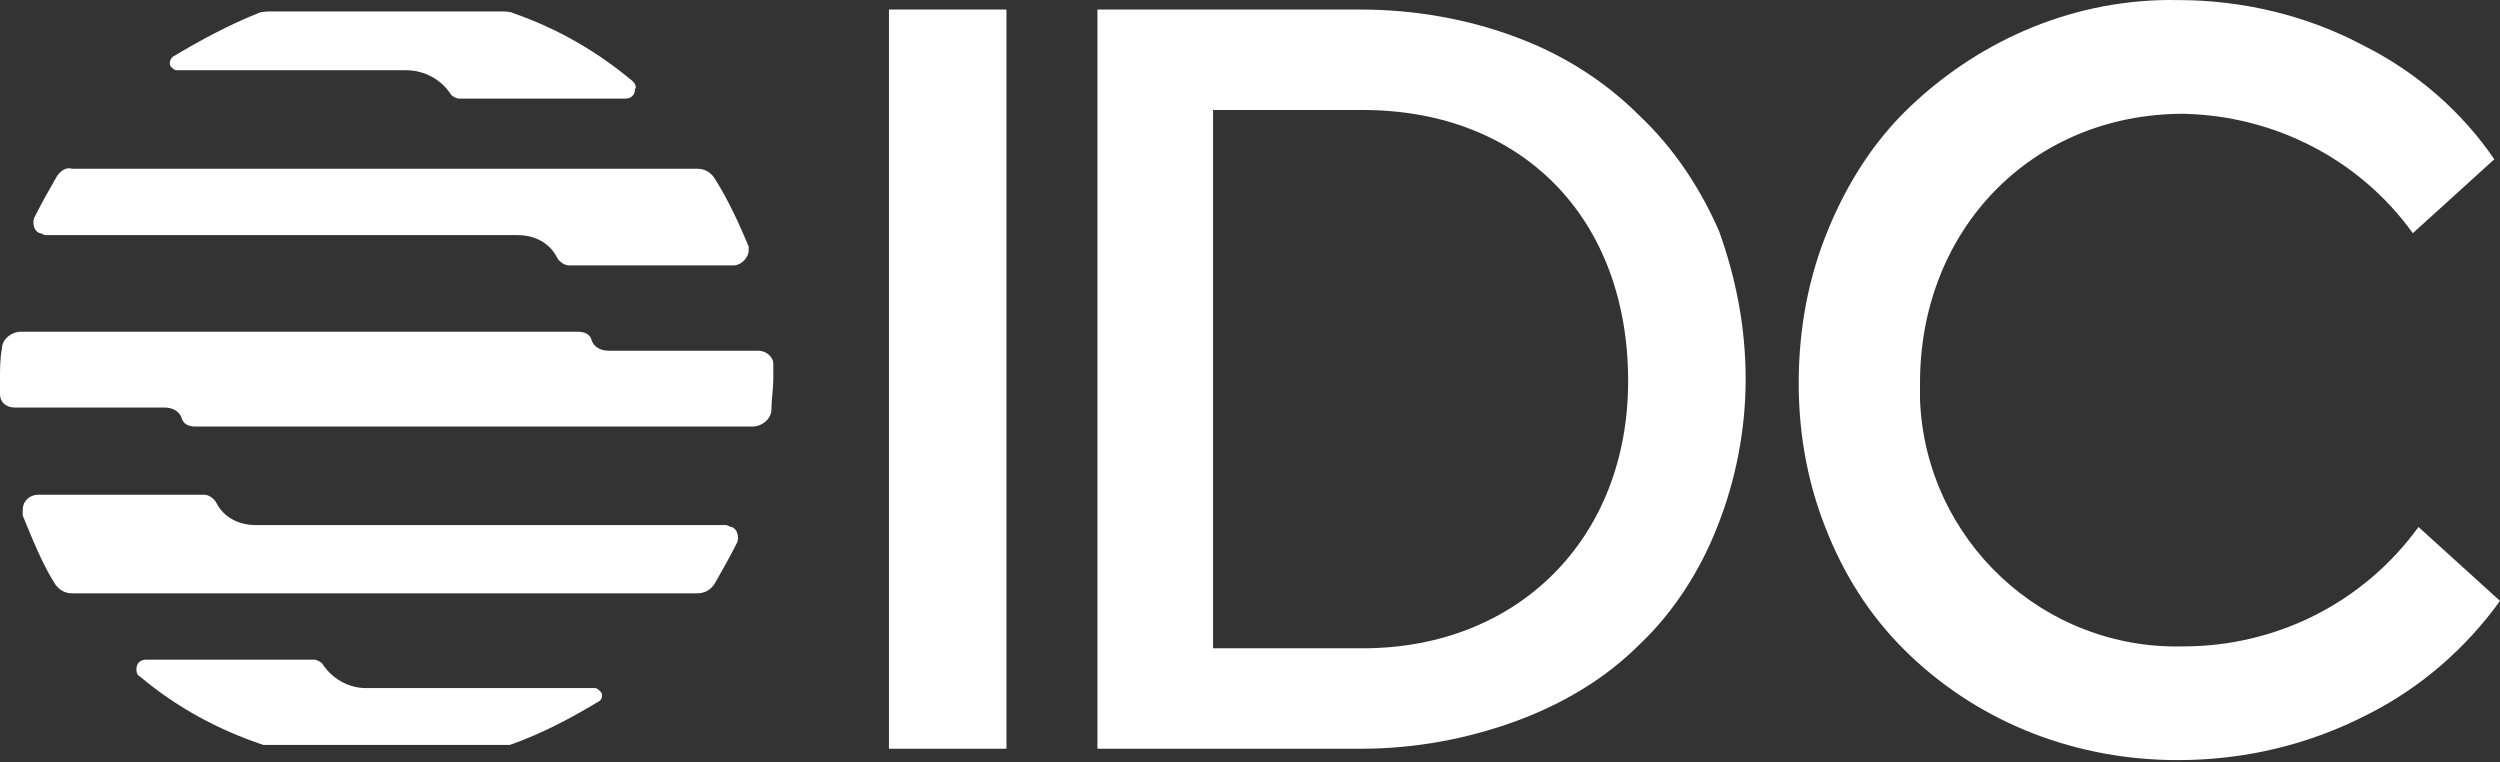
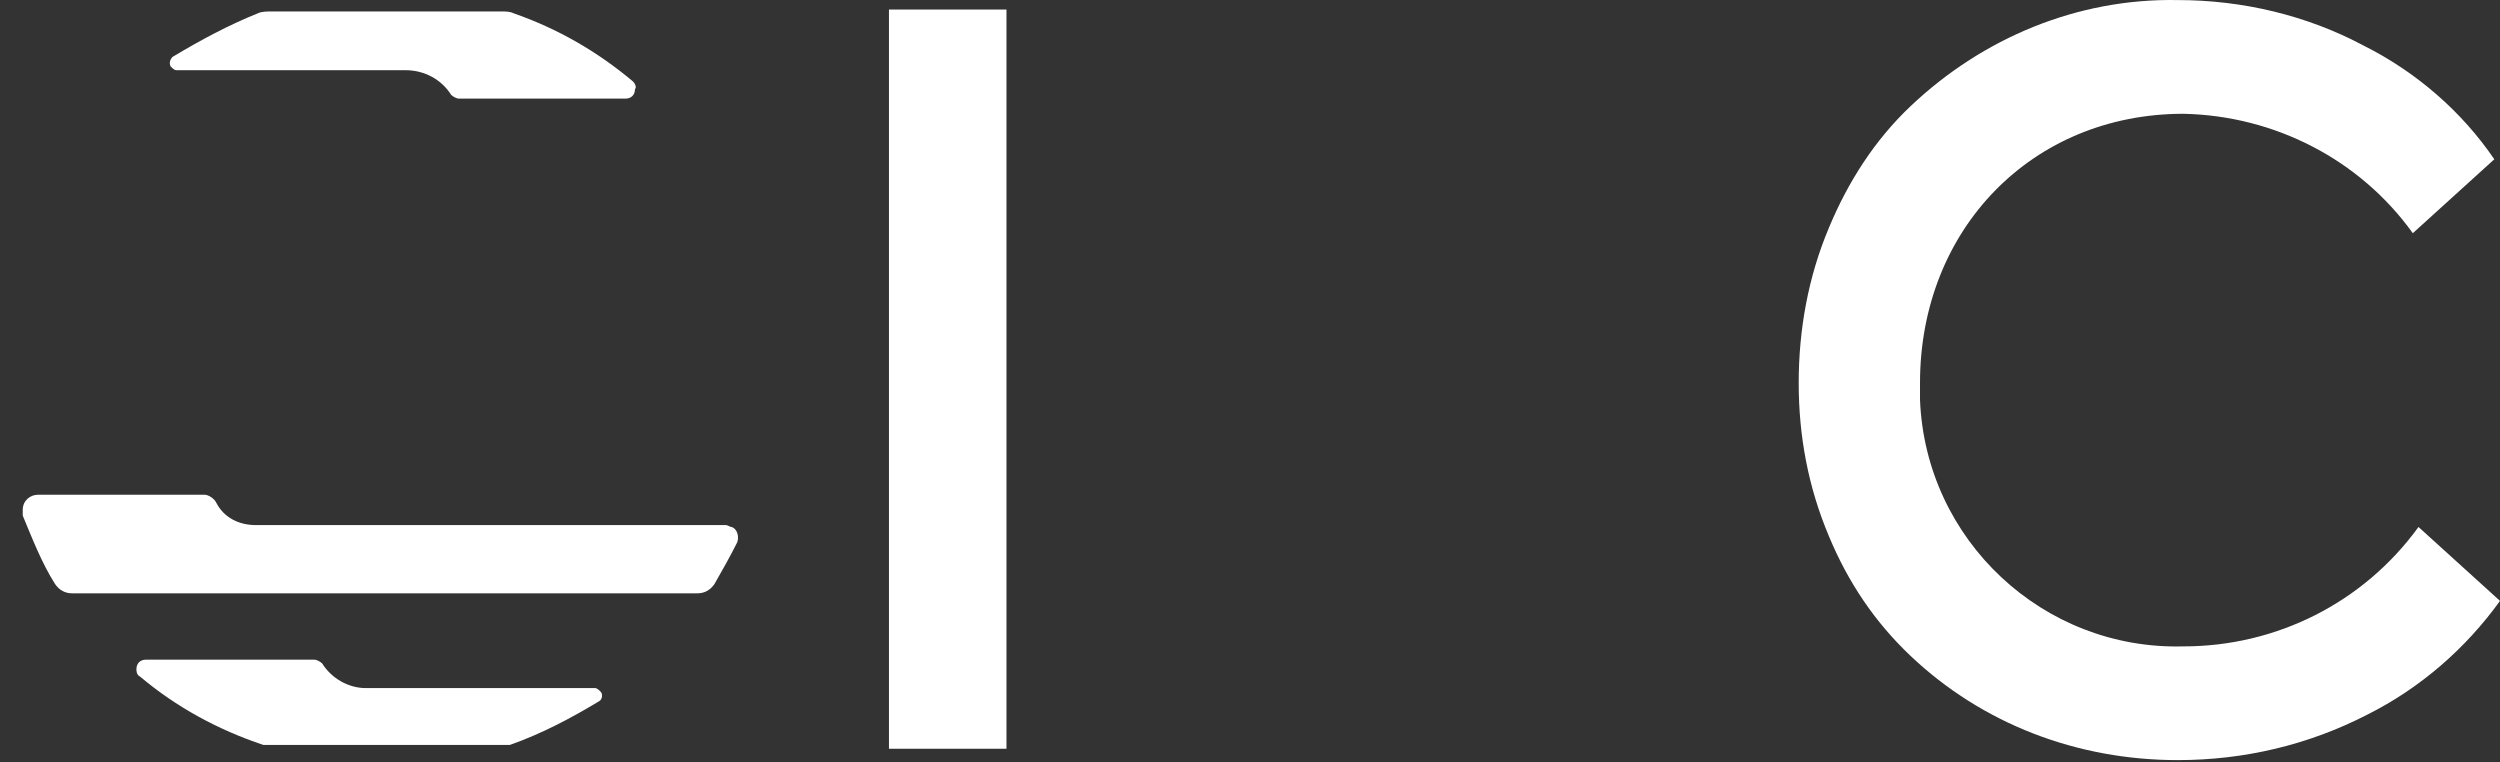
<svg xmlns="http://www.w3.org/2000/svg" width="187" height="57" viewBox="0 0 187 57" fill="none">
  <rect x="0" y="0" width="187" height="57" fill="#333333" stroke="none" />
  <path d="M75.284 0.714H66.494V56.006H75.284V0.714Z" fill="white" />
-   <path d="M122.635 8.653C120.083 6.101 116.964 4.116 113.562 2.84C109.876 1.423 105.764 0.714 101.795 0.714H82.088V56.006H101.795C105.764 56.006 109.734 55.297 113.562 53.879C116.964 52.603 120.083 50.76 122.635 48.208C125.187 45.798 127.172 42.679 128.448 39.418C129.866 35.874 130.575 32.046 130.575 28.36C130.575 24.532 129.866 20.846 128.59 17.302C127.172 14.041 125.187 11.063 122.635 8.653ZM121.785 28.502C121.785 40.269 113.562 48.492 101.936 48.492H90.736V8.228H101.936C113.845 8.228 121.785 16.309 121.785 28.502Z" fill="white" />
  <path d="M180.903 39.418C176.792 45.089 170.27 48.35 163.323 48.35C152.832 48.633 144.042 40.411 143.617 29.919C143.617 29.494 143.617 29.069 143.617 28.643C143.617 17.16 151.981 8.511 163.323 8.511C170.128 8.653 176.508 11.914 180.478 17.443L186.574 11.914C184.164 8.37 180.761 5.392 176.792 3.407C172.539 1.139 167.718 0.005 162.898 0.005C155.384 -0.137 148.295 2.84 142.908 7.944C140.214 10.496 138.229 13.615 136.811 17.018C135.252 20.704 134.543 24.674 134.543 28.643C134.543 32.613 135.252 36.441 136.811 40.127C138.229 43.53 140.214 46.507 142.908 49.059C148.295 54.163 155.384 56.856 162.898 56.856C167.86 56.856 172.68 55.722 177.075 53.454C181.045 51.469 184.448 48.492 187 44.947L180.903 39.418Z" fill="white" />
  <path d="M10.489 50.618C13.182 52.887 16.301 54.588 19.704 55.722C19.846 55.722 19.988 55.722 20.129 55.722H37.709C37.851 55.722 37.993 55.722 38.135 55.722C40.545 54.872 42.672 53.737 44.798 52.462C45.082 52.32 45.082 51.895 44.94 51.753C44.798 51.611 44.656 51.469 44.514 51.469H27.36C26.084 51.469 24.808 50.76 24.099 49.626C23.957 49.484 23.674 49.343 23.532 49.343H10.914C10.489 49.343 10.205 49.626 10.205 50.051C10.205 50.193 10.205 50.477 10.489 50.618Z" fill="white" />
  <path d="M47.355 6.101C44.661 3.833 41.684 2.132 38.423 0.997C38.139 0.856 37.856 0.856 37.431 0.856H20.276C19.992 0.856 19.567 0.856 19.284 0.997C17.157 1.848 15.03 2.982 12.904 4.258C12.762 4.4 12.62 4.684 12.762 4.967C12.904 5.109 13.045 5.251 13.187 5.251H30.342C31.76 5.251 33.036 5.96 33.745 7.094C33.886 7.236 34.17 7.377 34.312 7.377H46.788C47.213 7.377 47.497 7.094 47.497 6.668C47.638 6.527 47.497 6.243 47.355 6.101Z" fill="white" />
-   <path d="M57.844 27.226C57.844 26.658 57.277 26.233 56.71 26.233H45.51C44.943 26.233 44.376 25.95 44.234 25.382C44.092 24.957 43.667 24.815 43.241 24.815H1.56C0.851 24.815 0.142 25.382 0.142 26.091C0 26.8 0 27.651 0 28.36V29.494C0 30.061 0.425 30.486 1.134 30.486H12.334C12.902 30.486 13.469 30.77 13.61 31.337C13.752 31.762 14.178 31.904 14.603 31.904H56.285C56.993 31.904 57.702 31.337 57.702 30.628C57.702 29.919 57.844 29.069 57.844 28.36C57.844 27.934 57.844 27.651 57.844 27.226Z" fill="white" />
-   <path d="M38.704 17.585C39.98 17.585 41.114 18.152 41.681 19.286C41.823 19.57 42.248 19.853 42.532 19.853H54.866C55.433 19.853 56 19.286 56 18.719C56 18.577 56 18.436 56 18.436C55.291 16.734 54.441 14.891 53.448 13.332C53.165 12.906 52.739 12.623 52.172 12.623H5.387C4.961 12.481 4.536 12.765 4.253 13.19C3.685 14.182 3.118 15.175 2.551 16.309C2.409 16.734 2.551 17.301 2.977 17.443C3.118 17.443 3.26 17.585 3.402 17.585H38.704Z" fill="white" />
  <path d="M19.14 39.277C17.863 39.277 16.729 38.709 16.162 37.575C16.02 37.292 15.595 37.008 15.312 37.008H2.835C2.268 37.008 1.701 37.434 1.701 38.142C1.701 38.284 1.701 38.426 1.701 38.568C2.41 40.269 3.119 42.112 4.111 43.672C4.395 44.097 4.82 44.38 5.387 44.38H52.173C52.74 44.38 53.165 44.097 53.449 43.672C54.016 42.679 54.583 41.687 55.15 40.553C55.292 40.127 55.15 39.56 54.725 39.418C54.583 39.418 54.441 39.277 54.3 39.277H19.14Z" fill="white" />
</svg>